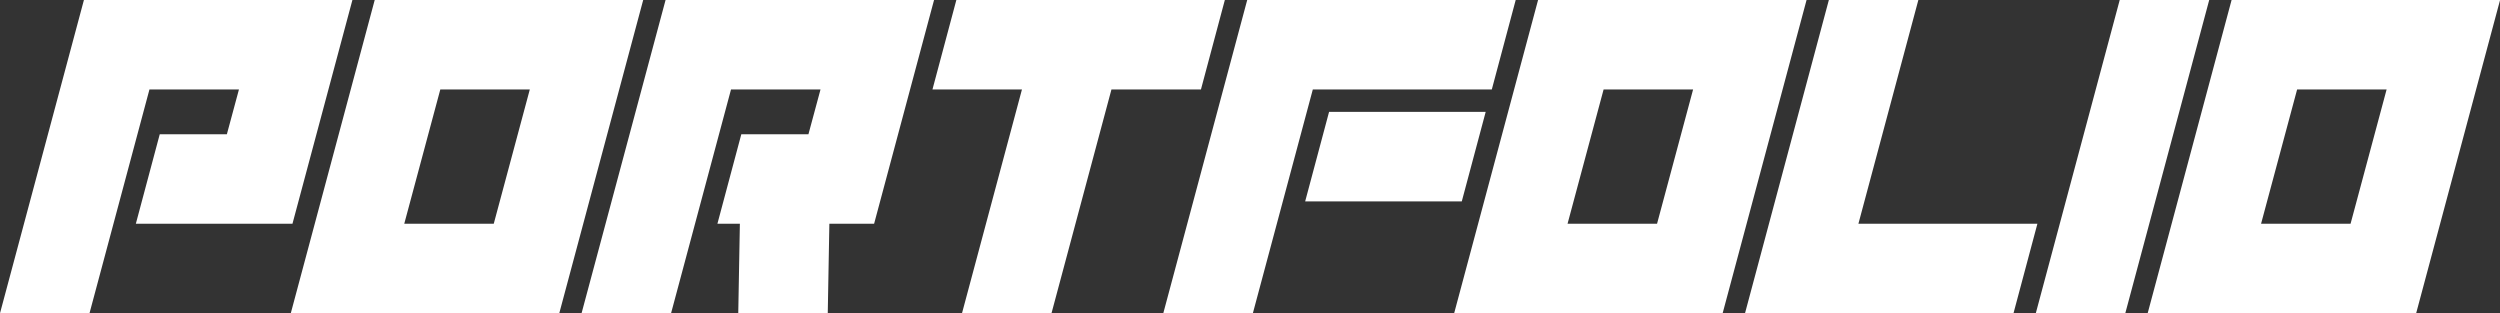
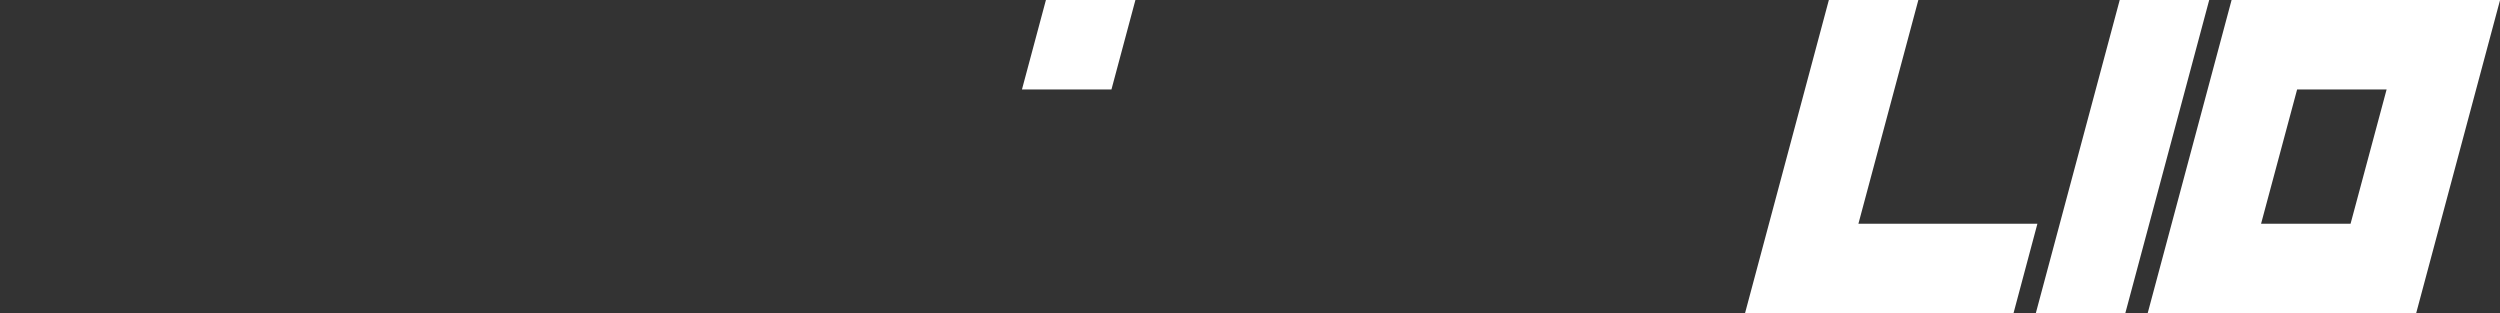
<svg xmlns="http://www.w3.org/2000/svg" id="Ebene_1" data-name="Ebene 1" viewBox="0 0 327.39 41.02">
  <rect x="0" y="0" width="327.39" height="41.02" fill="#333333" stroke="none" />
  <defs>
    <style>
      .cls-1 {
        fill: #fff;
        stroke-width: 0px;
      }
    </style>
  </defs>
-   <path class="cls-1" d="M11.72,41.02H0L10.99,0h35.16l-7.85,29.3h-20.51l3.13-11.72h8.79l1.58-5.86h-11.72l-7.85,29.3Z" />
-   <path class="cls-1" d="M49.07,0h35.16l-10.99,41.02h-35.16L49.07,0ZM57.66,11.72l-4.72,17.58h11.72l4.72-17.58h-11.72Z" />
-   <path class="cls-1" d="M96.88,29.3h-2.93l3.13-11.72h8.79l1.58-5.86h-11.72l-7.85,29.3h-11.72L87.16,0h35.16l-7.85,29.3h-5.86l-.21,11.72h-11.72l.21-11.72Z" />
-   <path class="cls-1" d="M145.55,11.72l-7.85,29.3h-11.72l7.85-29.3h-11.72l3.13-11.72h35.16l-3.13,11.72h-11.72Z" />
-   <path class="cls-1" d="M164.06,41.02h-11.72L163.33,0h35.16l-3.13,11.72h-23.44l-7.85,29.3ZM174.05,14.65h20.51l-3.13,11.72h-20.51l3.13-11.72Z" />
-   <path class="cls-1" d="M201.42,0h35.16l-10.99,41.02h-35.16L201.42,0ZM210,11.72l-4.72,17.58h11.72l4.72-17.58h-11.72Z" />
+   <path class="cls-1" d="M145.55,11.72h-11.72l7.85-29.3h-11.72l3.13-11.72h35.16l-3.13,11.72h-11.72Z" />
  <path class="cls-1" d="M239.5,0h11.72l-7.85,29.3h23.44l-3.13,11.72h-35.16L239.5,0Z" />
  <path class="cls-1" d="M278.32,41.02h-11.72L277.59,0h11.72l-10.99,41.02Z" />
  <path class="cls-1" d="M292.24,0h35.16l-10.99,41.02h-35.16L292.24,0ZM300.82,11.72l-4.72,17.58h11.72l4.72-17.58h-11.72Z" />
</svg>